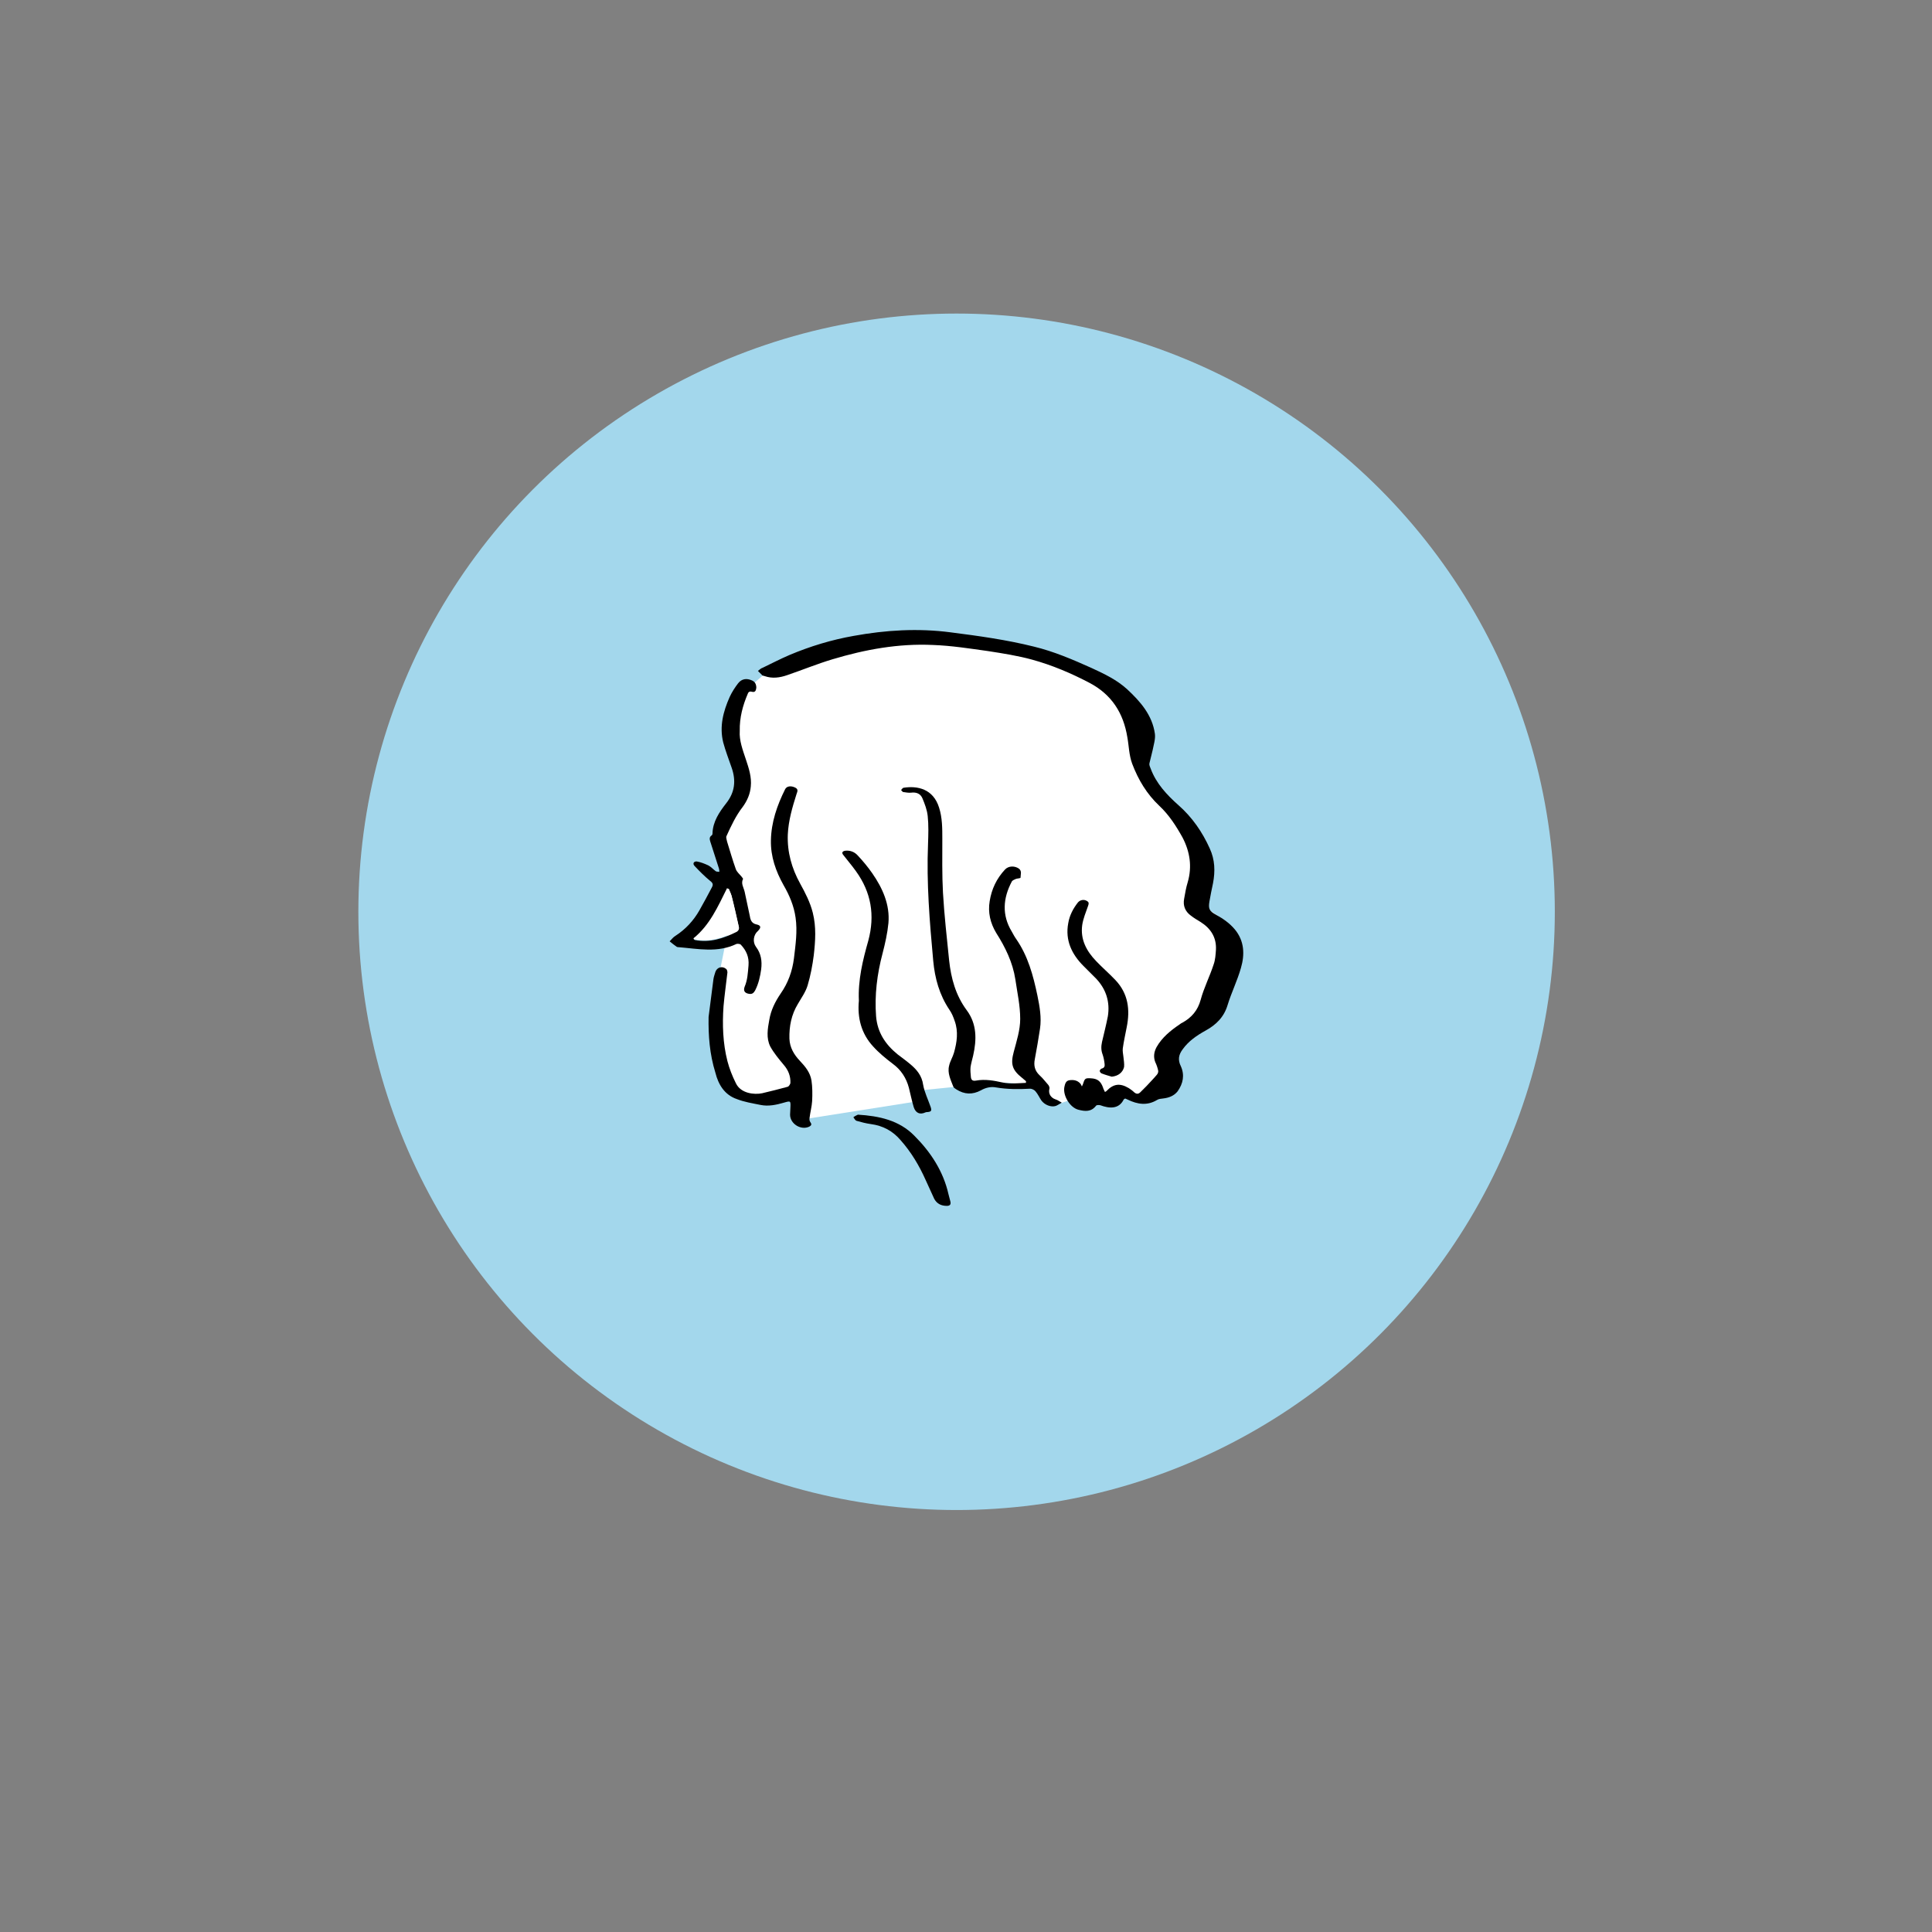
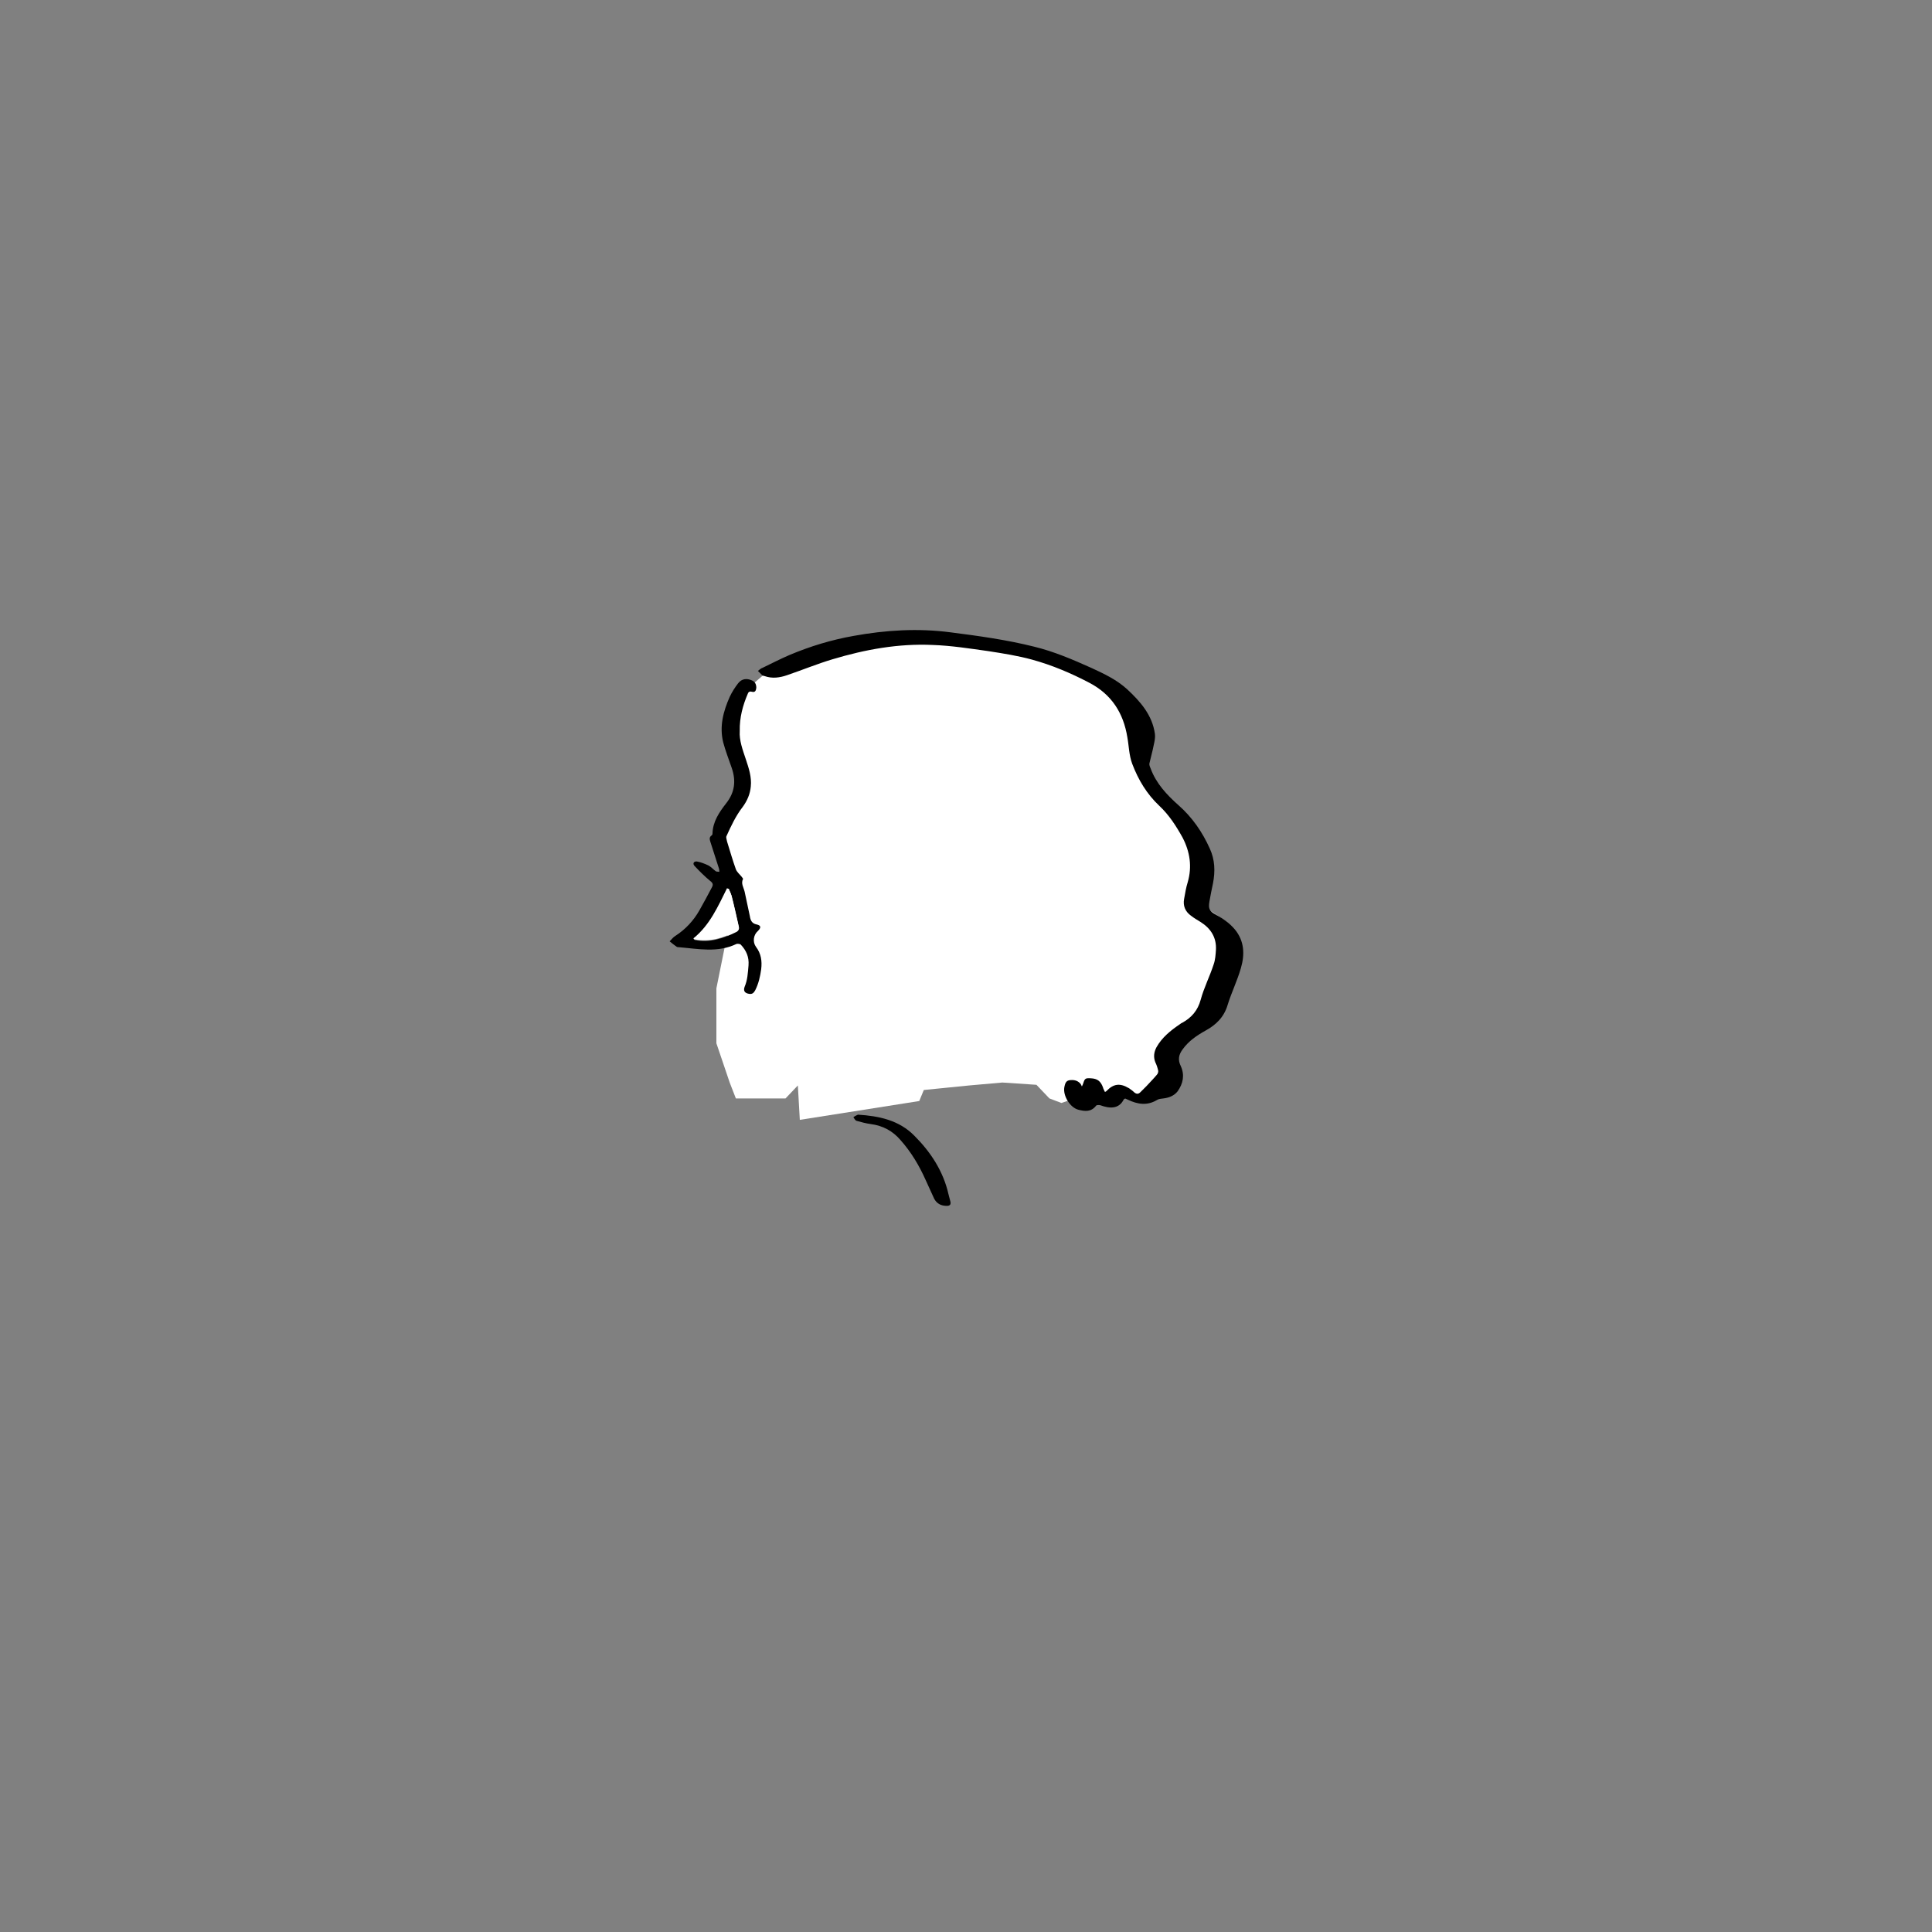
<svg xmlns="http://www.w3.org/2000/svg" version="1.1" id="Ebene_1" x="0px" y="0px" viewBox="0 0 595.2 595.2" style="enable-background:new 0 0 595.2 595.2;" xml:space="preserve">
  <rect x="0" y="0" width="595.2" height="595.2" fill="#808080" stroke="none" />
  <style type="text/css">
	.st0{fill:#A3D7EC;}
	.st1{fill:#FFFFFF;}
</style>
  <g id="Ebene_2_xA0_Bild_00000176747846575623741760000002602691256457740421_">
    <g id="Ebene_3">
-       <circle class="st0" cx="294.7" cy="280.9" r="184.3" />
-     </g>
+       </g>
    <g id="Ebene_3_00000166665495376233127000000006424914694530972804_">
      <polygon class="st1" points="227.5,214.6 224.2,228 226.4,239.5 228.8,243.9 222.6,254 220.7,259.3 223.3,269.4 226.2,279.8     223.2,292.1 220.7,304.5 220.7,321.4 224.8,333.5 226.7,338.4 242,338.4 245.8,334.4 246.4,345 283.2,339.2 284.6,335.8     298.6,334.4 308.8,333.5 319.3,334.2 323.3,338.4 327,339.8 332.5,337.9 342.4,337.9 347.8,335.2 350.6,338.8 358.7,335.3     360.7,325.1 371.7,310.8 378.5,293.6 378,284.1 368.2,277.3 366.9,257.5 351.7,236.2 345.5,215.9 336,207.6 308.2,199 277.4,197     256.3,201.4 234.9,208.2   " />
    </g>
    <g>
      <path d="M346.5,338.5c-0.1,0.1-0.2,0.1-0.3,0.2c-1.5,3.1-4.5,2.8-7.2,1.8c-0.4-0.1-1.1-0.1-1.3,0.1c-1.5,2-3.4,1.8-5.4,1.3    c-2.6-0.6-4.9-4.3-4.4-7c0.2-0.9,0.4-1.9,1.5-2.1c1.3-0.2,2.5,0,3.4,1c0.2,0.2,0.3,0.5,0.5,0.9c0.2-0.4,0.3-0.6,0.4-0.9    c0.5-1.6,0.7-1.7,2.4-1.6c2,0.1,3,0.9,3.7,2.8c0.1,0.5,0.4,0.9,0.6,1.4c0.3-0.1,0.4-0.2,0.5-0.3c2.1-2.2,4.1-2.5,6.8-0.9    c0.6,0.4,1.2,0.8,1.7,1.3c0.7,0.6,1.3,0.6,1.9,0c0.6-0.6,1.2-1.2,1.9-1.9c1.1-1.2,2.2-2.3,3.2-3.5c0.3-0.3,0.5-0.9,0.4-1.3    c-0.2-0.9-0.5-1.8-0.9-2.6c-0.6-1.6-0.4-3.1,0.4-4.6c1.7-3,4.3-5.1,7.1-7c0.3-0.2,0.5-0.4,0.8-0.5c2.9-1.6,4.8-3.8,5.7-7.1    c1-3.7,2.8-7.2,4-10.9c0.5-1.4,0.6-3,0.7-4.5c0.2-3.8-1.6-6.6-4.8-8.6c-1-0.6-2-1.2-2.9-1.9c-1.8-1.3-2.5-3.1-2.1-5.2    c0.3-1.7,0.6-3.5,1.1-5.1c1.4-4.8,0.7-9.4-1.6-13.8c-2-3.6-4.2-7-7.2-9.8c-3.8-3.6-6.4-7.9-8.3-12.9c-1-2.7-1-5.5-1.5-8.2    c-1.2-7.4-4.8-13.1-11.6-16.7c-5.7-3-11.6-5.5-17.8-7.2c-4.4-1.2-8.9-1.9-13.4-2.6c-5.7-0.8-11.4-1.7-17.1-1.9    c-10.6-0.5-20.9,1.4-30.9,4.4c-4.7,1.4-9.3,3.3-14,4.9c-2.3,0.8-4.6,1.1-6.9,0.3c-0.2-0.1-0.5-0.1-0.7-0.2c-0.5-0.5-1-1-1.4-1.4    c0.5-0.4,0.9-0.8,1.5-1c2.7-1.3,5.4-2.7,8.2-3.9c6.4-2.7,13-4.7,19.8-5.9c9.9-1.8,19.8-2.4,29.8-1.1c8.6,1.1,17.3,2.3,25.7,4.4    c6.2,1.5,12,4,17.8,6.6c3.9,1.8,7.7,3.6,10.9,6.5c4.1,3.8,7.8,8,8.6,13.8c0.2,1.6-0.4,3.4-0.7,5c-0.3,1.4-0.7,2.7-1,4.1    c-0.1,0.5,0.2,1.1,0.4,1.6c1.7,4.6,5,8.1,8.6,11.3c4.2,3.7,7.3,8.2,9.6,13.3c1.6,3.5,1.7,7,1,10.7c-0.4,1.9-0.8,3.8-1.1,5.6    c-0.4,2.3,0,3,2,4.1c2.2,1.2,4.2,2.6,5.8,4.5c3,3.6,3.1,7.8,1.9,11.9c-1.1,3.9-2.9,7.5-4.1,11.4c-1.1,3.7-3.5,6.1-6.8,7.9    c-2.7,1.5-5.2,3.2-7,5.7c-1.3,1.7-1.6,3.3-0.6,5.3c1.2,2.7,0.7,5.3-1,7.7c-1.1,1.4-2.7,2-4.4,2.2c-0.7,0.1-1.4,0.1-2,0.5    c-3,1.8-6,1.3-8.9-0.1c-0.3-0.1-0.6-0.3-0.9-0.4C346.6,338.5,346.6,338.5,346.5,338.5z" />
-       <path d="M316.1,333.1c-0.4-0.4-0.9-0.7-1.3-1.1c-3-2.4-3.5-4.2-2.5-7.9c0.9-3.4,2-6.8,2-10.2c0-4.1-0.9-8.1-1.5-12.2    c-0.8-5.2-3.1-9.9-5.9-14.3c-1.8-3-2.6-6.3-2-9.8c0.6-3.7,2.1-6.9,4.7-9.7c1.1-1.2,3-1.2,4.3-0.3c1,0.8,0.5,1.8,0.5,2.8    c0,0.2-1,0.2-1.5,0.4c-0.4,0.2-1,0.4-1.2,0.8c-2.7,5.1-3.1,10.3,0,15.4c0.4,0.7,0.8,1.5,1.3,2.2c3.7,5.3,5.3,11.3,6.6,17.5    c0.7,3.4,1.3,6.8,0.8,10.2c-0.5,3.2-1,6.3-1.6,9.4c-0.4,2,0,3.6,1.5,5c1,0.9,1.8,2,2.7,3c0.2,0.3,0.4,0.8,0.3,1.1    c-0.4,1.5,0.4,2.8,1.9,3.3c0.7,0.2,1.3,0.7,1.9,1c-0.6,0.3-1.1,0.7-1.8,1c-1.5,0.5-3.5-0.3-4.5-1.7c-0.6-0.9-1.1-2-1.8-2.8    c-0.3-0.4-1.1-0.8-1.6-0.8c-3.6,0.2-7.1,0.2-10.6-0.4c-1.6-0.3-3.2,0.1-4.6,0.9c-2.6,1.4-5.1,1.3-7.6-0.3    c-0.3-0.2-0.8-0.5-0.9-0.8c-0.8-2.1-1.9-4.2-1.3-6.5c0.3-1.4,1.1-2.6,1.5-4c0.9-3.2,1.4-6.5,0.2-9.8c-0.4-1.2-0.9-2.4-1.6-3.4    c-3.1-4.6-4.5-9.7-5-15.1c-1.1-12-2.1-24-1.6-36c0.1-2.9,0.2-5.8-0.1-8.6c-0.2-1.9-0.9-3.7-1.6-5.4c-0.6-1.5-1.9-2-3.5-1.8    c-0.8,0.1-1.7-0.1-2.5-0.2c-0.2-0.1-0.4-0.4-0.6-0.6c0.2-0.2,0.4-0.6,0.7-0.7c4.3-0.7,9.2,0.3,11,6.1c1,3.1,1,6.4,1,9.6    c0,5.5-0.1,11.1,0.2,16.6c0.4,7,1.2,13.9,1.9,20.9c0.6,5.5,2,10.7,5.4,15.3c3.2,4.3,3.1,9.1,2,14c-0.3,1.2-0.6,2.3-0.8,3.5    c-0.1,1,0,2.1,0.1,3.1c0.1,0.9,0.5,1.3,1.6,1.1c2.8-0.5,5.5,0,8.2,0.6c2.4,0.5,4.8,0.2,7.2,0.1C316,333.4,316.1,333.2,316.1,333.1    z" />
-       <path d="M218.3,313.3c0.5-3.9,1-7.8,1.5-11.7c0.1-0.7,0.4-1.5,0.6-2.2c0.5-1.4,2.1-1.9,3.3-0.9c0.3,0.2,0.4,0.8,0.4,1.1    c-0.4,3.5-0.9,7-1.2,10.4c-0.4,5.7-0.2,11.4,1.2,16.9c0.6,2.3,1.5,4.6,2.6,6.8c1.5,3.2,5.7,3.6,8.1,3.1c2.6-0.6,5.3-1.3,7.9-2    c0.3-0.1,0.7-0.7,0.8-1.1c0.1-2.1-0.6-4-2.1-5.7c-1.5-1.8-3-3.6-4.1-5.6c-1.3-2.6-0.8-5.5-0.3-8.2c0.5-3,1.8-5.6,3.5-8.1    c2.3-3.3,3.6-6.9,4.1-10.9c0.5-4.2,1.1-8.3,0.5-12.5c-0.5-3.6-1.9-6.9-3.7-10c-2.4-4.3-4-8.8-3.9-13.8c0.1-5.6,1.9-10.8,4.4-15.8    c0.5-0.9,1.7-1.1,3-0.5c1.1,0.5,0.8,1.2,0.5,2c-1.3,4.1-2.5,8.2-2.7,12.5c-0.2,5.4,1.2,10.4,3.8,15.1c1.6,2.9,3.1,5.8,3.9,9    c1.1,4.4,0.8,8.7,0.3,13.1c-0.4,3.1-1,6.3-1.9,9.3c-0.6,2-1.9,3.8-3,5.7c-2,3.3-2.7,6.9-2.6,10.7c0.1,2.7,1.4,4.9,3.2,6.8    c1.7,1.8,3.2,3.6,3.6,6.1c0.3,2,0.3,4.2,0.2,6.3c-0.1,1.7-0.6,3.5-0.8,5.2c-0.1,0.5,0,1,0.3,1.4c0.5,0.7,0.1,1-0.4,1.3    c-2.6,1.2-5.9-0.9-5.9-3.7c0-0.7,0.1-1.4,0.1-2.1c0.1-2.2,0.1-2.2-2-1.6c-2.4,0.7-4.8,1.2-7.2,0.7c-2.5-0.5-5-0.9-7.3-1.8    c-3.8-1.3-5.7-4.5-6.6-8.1C218.6,324.7,218.2,319,218.3,313.3z" />
      <path d="M227.9,225.2c-0.2,2.9,0.9,5.8,1.9,8.8c0.9,2.7,1.8,5.4,1.5,8.3c-0.2,2.3-1.1,4.4-2.5,6.3c-2.1,2.7-3.6,5.9-5,9    c-0.2,0.4,0.1,1.1,0.2,1.7c0.9,2.9,1.7,5.7,2.7,8.5c0.3,0.8,1.1,1.5,1.7,2.2c0.2,0.3,0.6,0.7,0.5,0.8c-0.7,1.4,0.2,2.6,0.5,3.9    c0.5,2.5,1.1,5,1.6,7.5c0.2,1.3,0.6,2.3,2.1,2.6c1.4,0.3,1.4,1,0.4,2c-1.4,1.2-1.7,3.4-0.6,4.9c1.6,2.1,1.9,4.4,1.6,6.9    c-0.3,2.2-0.8,4.4-1.8,6.4c-0.6,1.1-1.1,1.4-2.3,1.1c-1.1-0.3-1.4-1-1-2.1c0.9-2.1,1-4.3,1.2-6.6c0.2-2.6-0.7-4.6-2.4-6.4    c-0.2-0.2-0.9-0.3-1.3-0.2c-5.8,2.8-11.8,1.5-17.8,1c-0.2,0-0.4,0-0.6-0.1c-0.7-0.5-1.5-1.1-2.2-1.7c0.6-0.6,1.1-1.3,1.8-1.7    c3.1-2,5.6-4.7,7.4-7.9c1.3-2.3,2.6-4.7,3.8-7c0.5-0.9,0.3-1.4-0.5-2c-1.7-1.4-3.3-3-4.8-4.6c-0.7-0.7-0.3-1.5,0.7-1.4    c1.2,0.2,2.4,0.7,3.5,1.2c0.8,0.4,1.5,1.2,2.3,1.8c0.3,0.2,0.7,0.1,1.1,0.2c0-0.3,0-0.7-0.1-1c-0.9-2.8-1.8-5.6-2.7-8.4    c-0.2-0.7-0.3-1.3,0.4-1.8c0.2-0.1,0.3-0.4,0.3-0.6c0.1-3.7,2.1-6.6,4.2-9.3c2.7-3.4,3.1-7,1.7-11c-0.9-2.6-1.9-5.2-2.6-7.8    c-1.2-4.9,0-9.5,2-14c0.7-1.5,1.6-2.9,2.6-4.2c1.1-1.4,2.6-1.6,4.2-0.9c1,0.4,1.4,1.2,1.4,2.3c-0.1,0.9-0.4,1.5-1.4,1.2    c-0.8-0.2-1.1,0.2-1.3,0.8C228.9,217.2,227.8,221,227.9,225.2z M224.5,273.8c-0.1,0-0.3,0-0.4,0c-2.8,5.6-5.3,11.4-10.4,15.5    c0.3,0.2,0.3,0.3,0.4,0.3c4.6,0.9,8.8-0.5,12.8-2.5c0.7-0.4,0.9-1,0.7-1.7c-0.7-3.1-1.4-6.3-2.2-9.4    C225.1,275.1,224.7,274.5,224.5,273.8z" />
-       <path d="M264.6,308.3c-0.3-6.4,1.2-12.5,2.9-18.5c2.1-7.8,0.9-14.9-3.8-21.4c-1.2-1.7-2.6-3.3-3.9-5c-0.5-0.6-0.4-1.1,0.5-1.3    c1.5-0.2,2.9,0.3,3.9,1.4c1.6,1.7,3.1,3.5,4.5,5.5c3.2,4.6,5.5,9.7,5,15.4c-0.3,3.1-1,6.2-1.8,9.3c-1.7,6.4-2.5,12.9-2,19.4    c0.4,4.9,2.8,8.6,6.6,11.7c1.3,1,2.7,2,4,3.1c2,1.7,3.5,3.5,3.9,6.3c0.4,2.3,1.5,4.5,2.3,6.8c0.4,1.2,0.2,1.5-1,1.6    c-0.2,0-0.4,0-0.6,0.1c-1.7,0.8-3,0.2-3.6-1.6c-0.6-2-1-4-1.5-6c-0.8-3-2.4-5.5-5-7.4c-2.1-1.6-4.2-3.3-6-5.3    C265.3,318.4,264.1,313.5,264.6,308.3z" />
-       <path d="M342.5,331.7c-1-0.3-2.1-0.6-3.1-1c-0.3-0.1-0.6-0.5-0.6-0.8c0-0.2,0.4-0.7,0.6-0.7c0.8-0.2,1-0.7,0.9-1.4    c-0.1-1-0.3-2-0.6-2.9c-0.5-1.3-0.5-2.5-0.2-3.9c0.6-2.6,1.3-5.3,1.8-7.9c0.7-4.4-0.5-8.3-3.6-11.6c-1.3-1.3-2.6-2.6-3.9-3.9    c-3.6-3.6-5.7-7.9-4.7-13.2c0.4-2.4,1.5-4.5,3-6.4c0.7-0.8,1.9-1,2.8-0.4c0.7,0.4,0.5,0.9,0.3,1.5c-0.7,2-1.5,3.9-1.8,5.9    c-0.6,4.4,1.3,8,4.3,11.1c1.9,2,4,3.8,5.9,5.8c4,4.2,4.6,9.2,3.5,14.6c-0.4,2.1-0.9,4.3-1.2,6.5c-0.1,0.8,0.1,1.7,0.2,2.6    c0.1,1,0.3,2.1,0.2,3.1C345.9,330.4,344.5,331.5,342.5,331.7z" />
      <path d="M264.3,343.4c6.5,0.4,12.7,1.7,17.4,6.5c5,5,8.9,10.9,10.5,18c0.2,0.8,0.4,1.5,0.6,2.3c0.2,0.9-0.2,1.3-1.1,1.3    c-1.8,0-3.1-0.7-3.9-2.2c-0.9-1.9-1.7-3.8-2.6-5.7c-2-4.5-4.5-8.7-7.8-12.4c-2.4-2.8-5.4-4.4-9.1-4.9c-1.5-0.2-3-0.6-4.4-1    c-0.4-0.1-0.7-0.7-1-1.1C263.4,343.8,263.9,343.6,264.3,343.4z" />
      <path class="st1" d="M224.5,273.8c0.3,0.7,0.6,1.3,0.8,2c0.8,3.1,1.5,6.3,2.2,9.4c0.2,0.7,0.1,1.3-0.7,1.7    c-4,2.1-8.2,3.4-12.8,2.5c-0.1,0-0.1-0.1-0.4-0.3c5.1-4.1,7.6-9.9,10.4-15.5C224.2,273.8,224.3,273.8,224.5,273.8z" />
    </g>
  </g>
</svg>